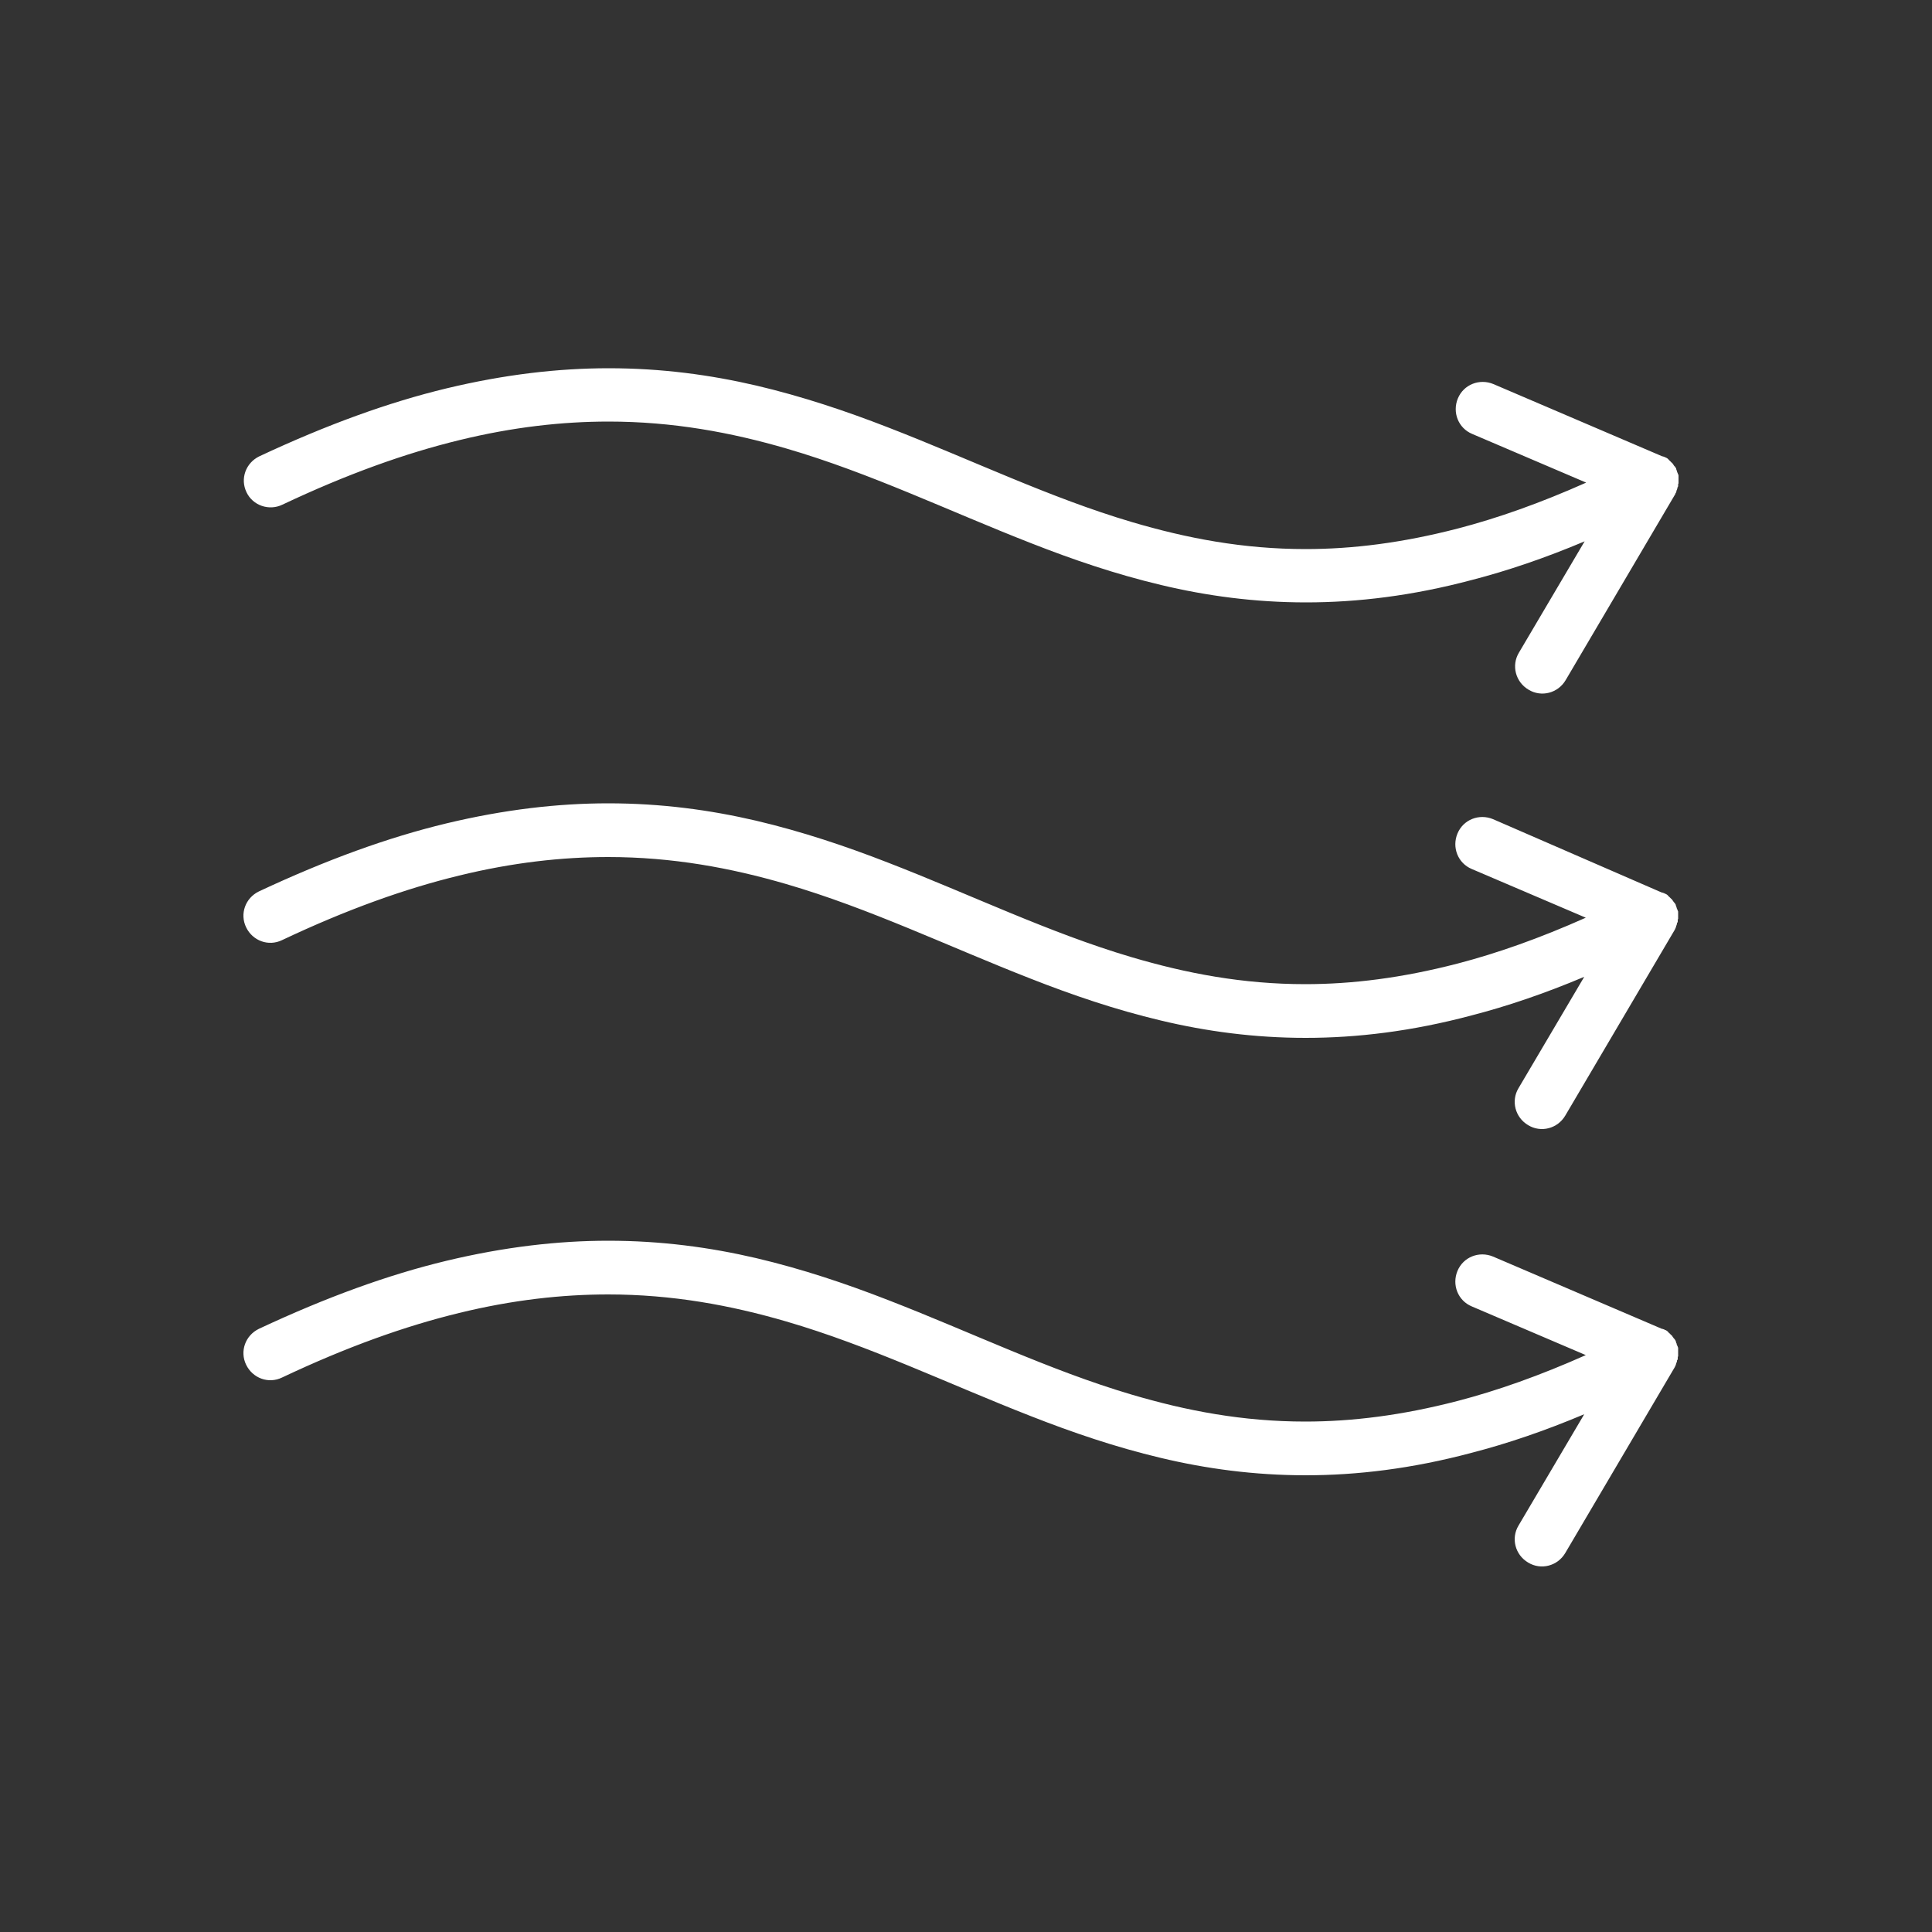
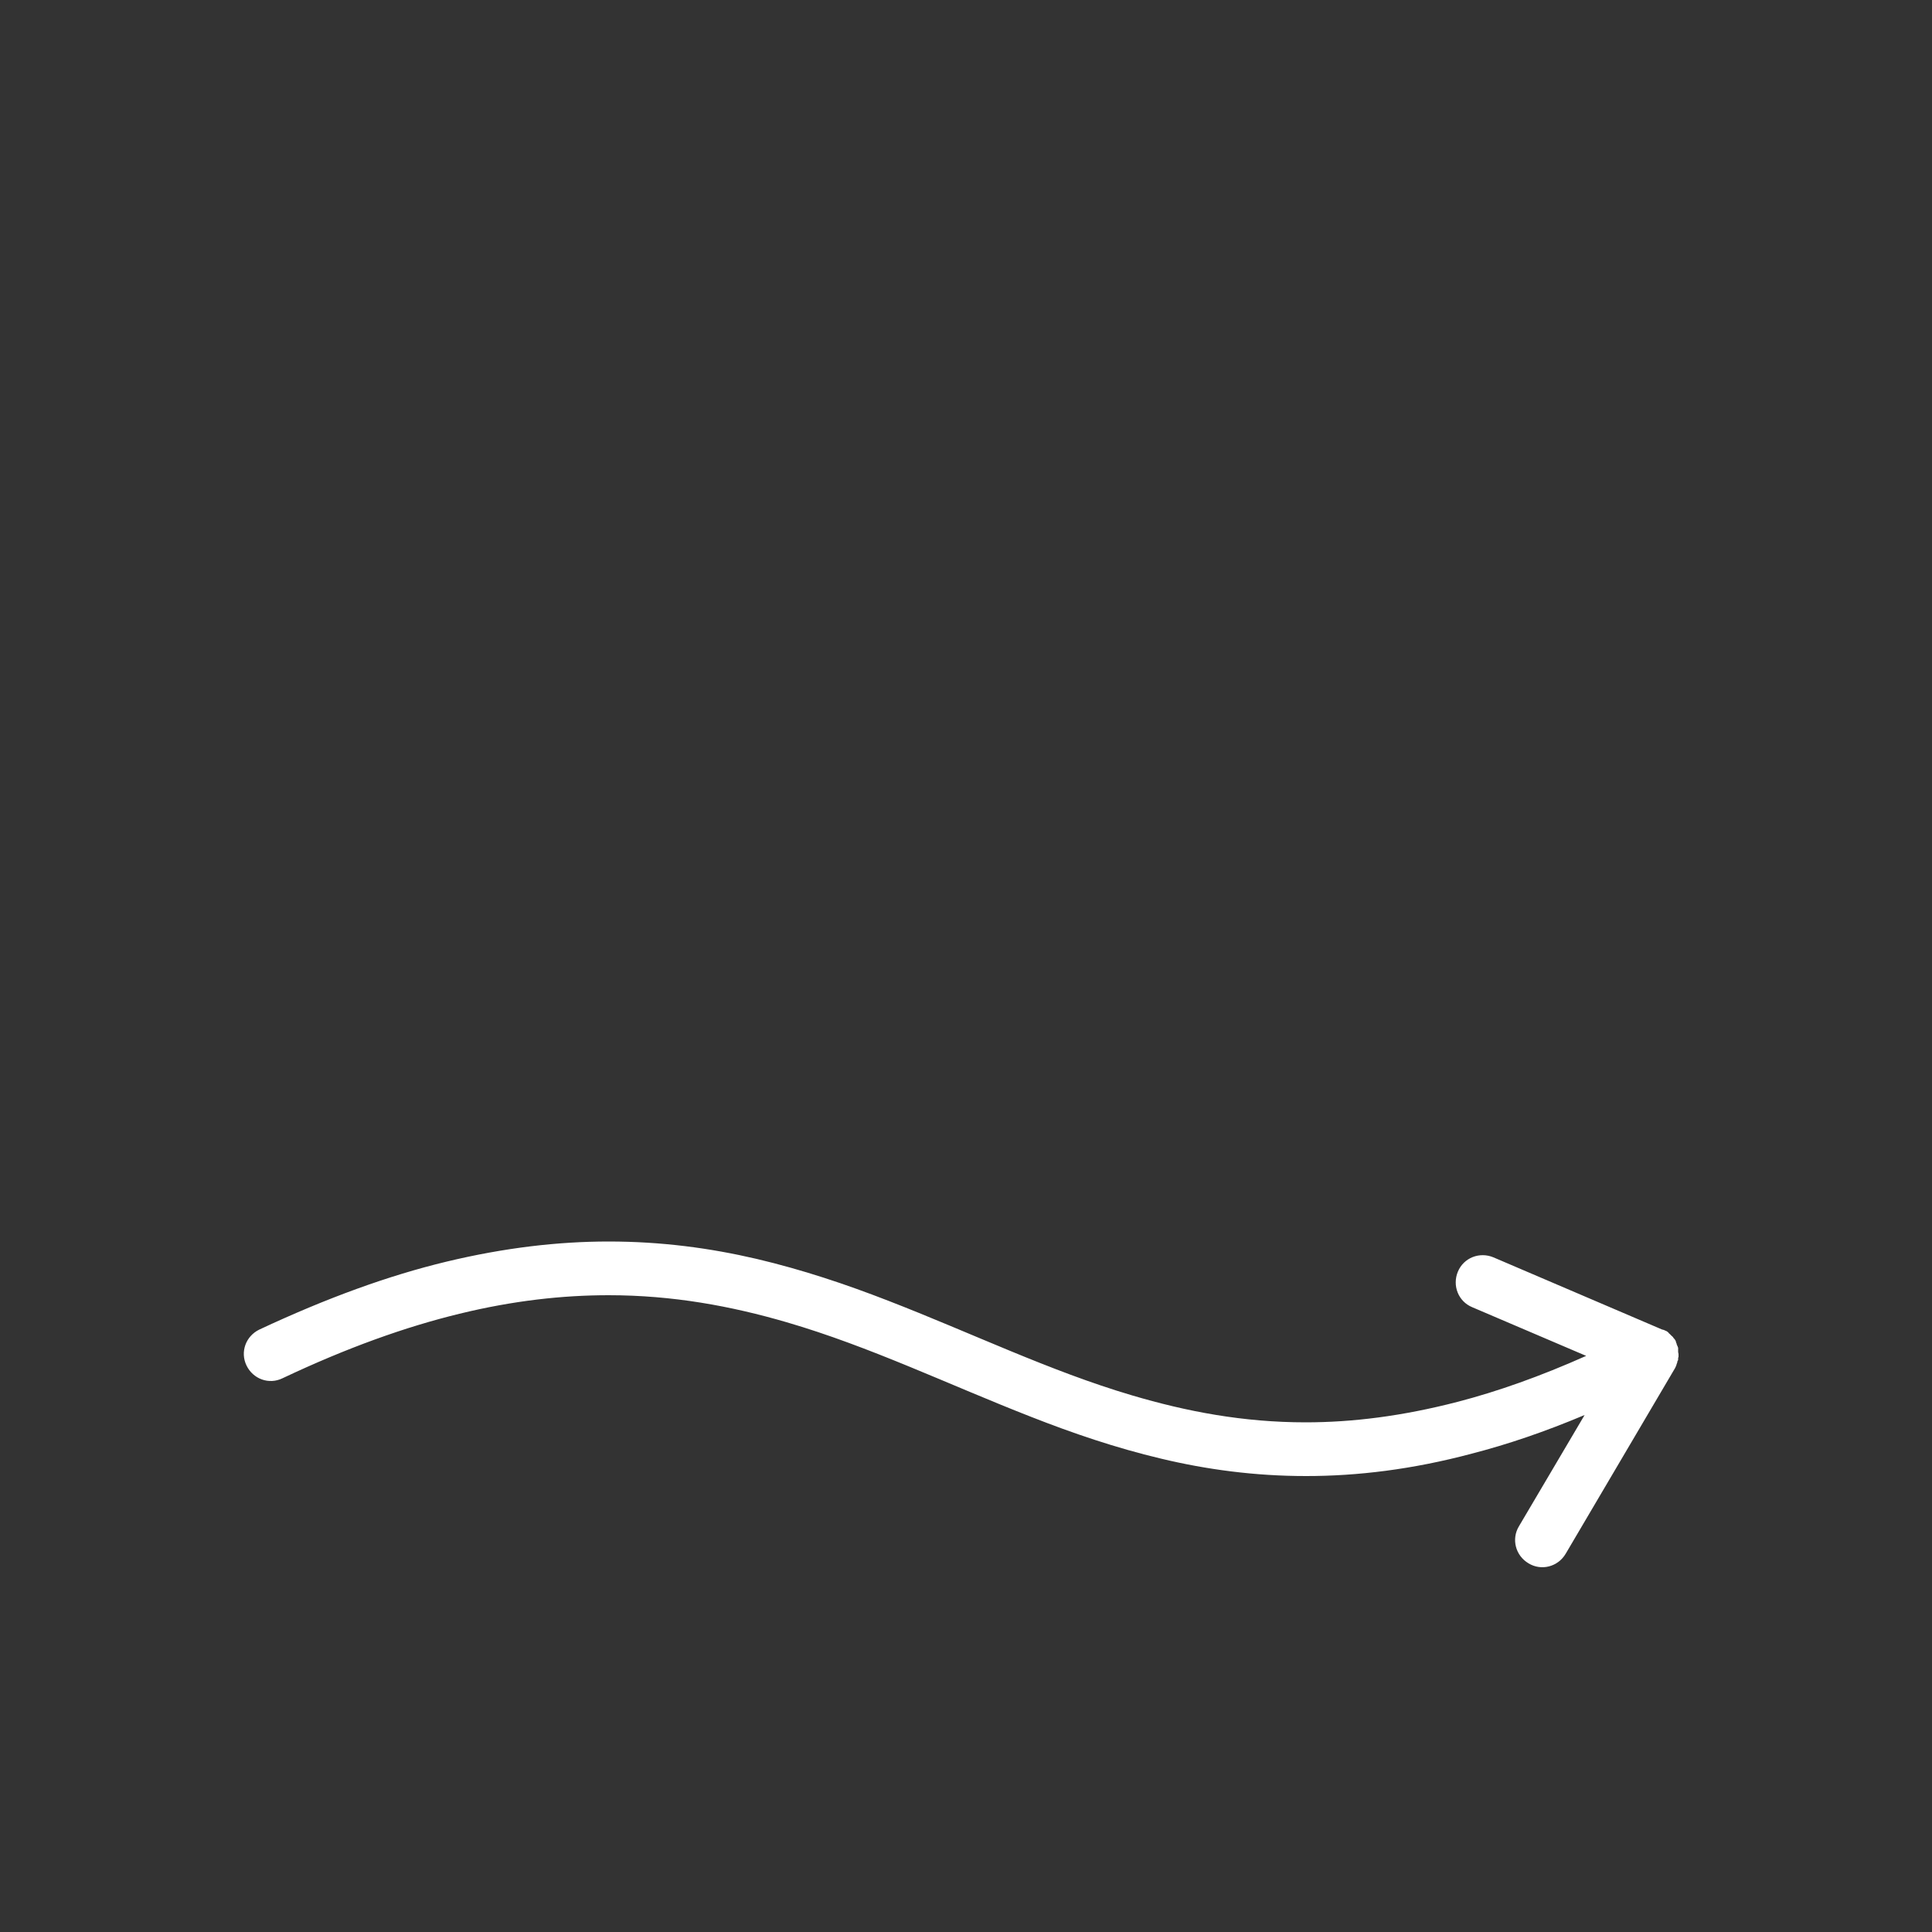
<svg xmlns="http://www.w3.org/2000/svg" id="Laag_1" x="0px" y="0px" viewBox="0 0 500 500" style="enable-background:new 0 0 500 500;" xml:space="preserve">
  <rect x="0" y="0" width="500" height="500" fill="#333333" stroke="none" />
  <style type="text/css">	.st0{fill:#FFFFFF;}</style>
  <g>
-     <path class="st0" d="M73.1,130.6c16.7-7.9,31.8-13.3,45.8-16.7c13.9-3.4,26.7-4.8,38.6-4.8c16.6,0,31.7,2.8,46.1,7  c21.6,6.3,41.8,16.1,63.3,24.5c10.7,4.2,21.8,8,33.6,10.8c11.7,2.8,24.2,4.5,37.5,4.5c13.3,0,27.5-1.7,42.9-5.8  c9.3-2.4,19-5.7,29.2-10l-17,28.8c-2,3.3-0.9,7.6,2.5,9.6c3.3,2,7.6,0.9,9.6-2.5l28.4-48.2c0,0,0,0,0-0.1c0,0,0-0.1,0.1-0.1  c0-0.1,0.1-0.2,0.1-0.3c0-0.1,0.1-0.2,0.1-0.3c0,0,0-0.1,0-0.1c0,0,0,0,0,0c0,0,0-0.1,0.1-0.1c0,0,0,0,0-0.1c0-0.1,0.1-0.2,0.1-0.3  c0,0,0,0,0-0.1c0-0.1,0-0.2,0.1-0.2c0-0.1,0.1-0.2,0.1-0.3c0,0,0,0,0-0.1c0-0.1,0-0.2,0-0.3c0-0.1,0-0.2,0.1-0.3c0,0,0-0.1,0-0.1  c0-0.1,0-0.2,0-0.3c0-0.1,0-0.2,0-0.3c0,0,0-0.1,0-0.1c0-0.1,0-0.2,0-0.3c0-0.1,0-0.2,0-0.2c0,0,0-0.1,0-0.1c0-0.1,0-0.2,0-0.3  c0-0.1,0-0.2,0-0.2c0,0,0-0.1,0-0.1c0-0.1,0-0.2-0.1-0.3c0-0.1,0-0.2-0.1-0.2c0,0,0-0.1,0-0.1c0-0.1-0.1-0.2-0.1-0.2  c0-0.1-0.1-0.2-0.1-0.3c0,0,0-0.1,0-0.1c0-0.1-0.1-0.1-0.1-0.2c0-0.1-0.1-0.2-0.1-0.3c0,0,0-0.1,0-0.1c0,0,0,0,0,0  c0-0.1-0.1-0.1-0.1-0.2c-0.1-0.1-0.1-0.2-0.2-0.3c0,0,0-0.1-0.1-0.1c0,0-0.1-0.1-0.1-0.1c0,0,0,0,0,0c-0.1-0.1-0.1-0.2-0.2-0.3  c0,0,0-0.1-0.1-0.1c0-0.1-0.1-0.1-0.1-0.2c-0.1-0.1-0.1-0.2-0.2-0.2c0,0-0.1-0.1-0.1-0.1c-0.1-0.1-0.1-0.1-0.2-0.2  c-0.1-0.1-0.1-0.1-0.2-0.2c0,0-0.1-0.1-0.1-0.1c-0.1-0.1-0.2-0.1-0.2-0.2c-0.1-0.1-0.1-0.1-0.2-0.2c0,0-0.1-0.1-0.1-0.1  c-0.1-0.1-0.2-0.1-0.3-0.2c-0.1,0-0.1-0.1-0.2-0.1c0,0,0,0-0.1,0c0,0-0.1,0-0.1-0.1c-0.1,0-0.2-0.1-0.3-0.1c-0.1,0-0.2-0.1-0.3-0.1  c0,0-0.1,0-0.1,0c0,0,0,0,0,0l-43.7-18.7c-3.6-1.5-7.7,0.1-9.2,3.7c-1.5,3.6,0.1,7.7,3.7,9.2l29.5,12.6  c-11.9,5.3-22.9,9.2-33.3,11.9c-14.3,3.7-27.2,5.3-39.3,5.3c-16.2,0-30.8-2.8-45-7c-21.3-6.3-41.4-16.1-63.1-24.5  c-10.8-4.2-22.1-8-34-10.8c-12-2.8-24.6-4.5-38.3-4.5c-13,0-26.9,1.6-41.9,5.2c-15,3.6-31,9.4-48.5,17.6c-3.5,1.7-5,5.8-3.3,9.3  C65.4,130.8,69.6,132.3,73.1,130.6z" />
-     <path class="st0" d="M434.3,236.7c0,0,0-0.1,0-0.1c0-0.1,0-0.2,0-0.3c0-0.1,0-0.2,0-0.2c0,0,0-0.1,0-0.1c0-0.1,0-0.2-0.1-0.3  c0-0.1,0-0.2-0.1-0.2c0,0,0-0.1,0-0.1c0-0.1-0.1-0.2-0.1-0.2c0-0.1-0.1-0.2-0.1-0.3c0,0,0-0.1,0-0.1c0-0.1-0.1-0.1-0.1-0.2  c0-0.1-0.1-0.2-0.1-0.3c0,0,0-0.1,0-0.1c0,0,0,0,0,0c0-0.1-0.1-0.1-0.1-0.2c-0.1-0.1-0.1-0.2-0.2-0.3c0,0,0-0.1-0.1-0.1  c0,0-0.1-0.1-0.1-0.1c0,0,0,0,0,0c-0.1-0.1-0.1-0.2-0.2-0.3c0,0,0-0.1-0.1-0.1c0-0.1-0.1-0.1-0.1-0.2c-0.1-0.1-0.1-0.2-0.2-0.2  c0,0-0.1-0.1-0.1-0.1c-0.1-0.1-0.1-0.1-0.2-0.2c-0.1-0.1-0.1-0.1-0.2-0.2c0,0-0.1-0.1-0.1-0.1c-0.1-0.1-0.2-0.1-0.2-0.2  c-0.1-0.1-0.1-0.1-0.2-0.2c0,0-0.1-0.1-0.1-0.1c-0.1-0.1-0.2-0.1-0.3-0.2c-0.1,0-0.1-0.1-0.2-0.1c0,0,0,0-0.1,0c0,0-0.1,0-0.1-0.1  c-0.1,0-0.2-0.1-0.3-0.1c-0.1,0-0.2-0.1-0.3-0.1c0,0-0.1,0-0.1,0c0,0,0,0,0,0L386.4,212c-3.6-1.5-7.7,0.1-9.2,3.7  c-1.5,3.6,0.1,7.7,3.7,9.2l29.5,12.6c-11.9,5.3-22.9,9.2-33.3,11.9c-14.3,3.7-27.2,5.3-39.3,5.3c-16.2,0-30.8-2.8-45-7  c-21.3-6.3-41.4-16.1-63.1-24.5c-10.8-4.2-22.1-8-34-10.8c-12-2.8-24.6-4.5-38.3-4.5c-13,0-26.9,1.6-41.9,5.2  c-15,3.6-31,9.4-48.5,17.6c-3.5,1.7-5,5.8-3.3,9.3c1.7,3.5,5.8,5,9.3,3.3c16.7-7.9,31.8-13.3,45.8-16.7c13.9-3.4,26.7-4.8,38.6-4.8  c16.6,0,31.7,2.8,46.1,7c21.6,6.3,41.8,16.1,63.3,24.5c10.7,4.2,21.8,8,33.6,10.8c11.7,2.8,24.2,4.5,37.5,4.5  c13.3,0,27.5-1.7,42.9-5.8c9.3-2.4,19-5.7,29.2-10l-17,28.8c-2,3.3-0.9,7.6,2.5,9.6c3.3,2,7.6,0.9,9.6-2.5l28.4-48.2c0,0,0,0,0-0.1  c0,0,0-0.1,0.1-0.1c0-0.1,0.1-0.2,0.1-0.3c0-0.1,0.1-0.2,0.1-0.3c0,0,0-0.1,0-0.1c0,0,0,0,0,0c0,0,0-0.1,0.1-0.1c0,0,0,0,0-0.1  c0-0.1,0.1-0.2,0.1-0.3c0,0,0,0,0-0.1c0-0.1,0-0.2,0.1-0.2c0-0.1,0.1-0.2,0.1-0.3c0,0,0,0,0-0.1c0-0.1,0-0.2,0-0.3  c0-0.1,0-0.2,0.1-0.3c0,0,0-0.1,0-0.1c0-0.1,0-0.2,0-0.3c0-0.1,0-0.2,0-0.3c0,0,0-0.1,0-0.1c0-0.1,0-0.2,0-0.3  C434.3,236.9,434.3,236.8,434.3,236.7z" />
-     <path class="st0" d="M434.3,349.8c0-0.1,0-0.2,0-0.2c0,0,0-0.1,0-0.1c0-0.1,0-0.2,0-0.3c0-0.1,0-0.2,0-0.2c0,0,0-0.1,0-0.1  c0-0.1,0-0.2-0.1-0.3c0-0.1,0-0.2-0.1-0.2c0,0,0-0.1,0-0.1c0-0.1-0.1-0.2-0.1-0.2c0-0.1-0.1-0.2-0.1-0.3c0,0,0-0.1,0-0.1  c0-0.1-0.1-0.1-0.1-0.2c0-0.1-0.1-0.2-0.1-0.3c0,0,0-0.1,0-0.1c0,0,0,0,0,0c0-0.1-0.1-0.1-0.1-0.2c-0.1-0.1-0.1-0.2-0.2-0.3  c0,0,0-0.1-0.1-0.1c0,0-0.1-0.1-0.1-0.1c0,0,0,0,0,0c-0.1-0.1-0.1-0.2-0.2-0.3c0,0,0-0.1-0.1-0.1c0-0.1-0.1-0.1-0.1-0.2  c-0.1-0.1-0.1-0.2-0.2-0.2c0,0-0.1-0.1-0.1-0.1c-0.1-0.1-0.1-0.1-0.2-0.2c-0.1-0.1-0.1-0.1-0.2-0.2c0,0-0.1-0.1-0.1-0.1  c-0.1-0.1-0.2-0.1-0.2-0.2c-0.1-0.1-0.1-0.1-0.2-0.2c0,0-0.1-0.1-0.1-0.1c-0.1-0.1-0.2-0.1-0.3-0.2c-0.1,0-0.1-0.1-0.2-0.1  c0,0,0,0-0.1,0c0,0-0.1,0-0.1-0.1c-0.1,0-0.2-0.1-0.3-0.1c-0.1,0-0.2-0.1-0.3-0.1c0,0-0.1,0-0.1,0c0,0,0,0,0,0l-43.7-18.7  c-3.6-1.5-7.7,0.1-9.2,3.7c-1.5,3.6,0.1,7.7,3.7,9.2l29.5,12.6c-11.9,5.3-22.9,9.2-33.3,11.9c-14.3,3.7-27.2,5.3-39.3,5.3  c-16.2,0-30.8-2.8-45-7c-21.3-6.3-41.4-16.1-63.1-24.5c-10.8-4.2-22.1-8-34-10.8c-12-2.8-24.6-4.5-38.3-4.5  c-13,0-26.9,1.6-41.9,5.2c-15,3.6-31,9.4-48.5,17.6c-3.5,1.7-5,5.8-3.3,9.3c1.7,3.5,5.8,5,9.3,3.3c16.7-7.9,31.8-13.3,45.8-16.7  c13.9-3.4,26.7-4.8,38.6-4.8c16.6,0,31.7,2.8,46.1,7c21.6,6.3,41.8,16.1,63.3,24.5c10.7,4.2,21.8,8,33.6,10.8  c11.7,2.8,24.2,4.5,37.5,4.5c13.3,0,27.5-1.7,42.9-5.8c9.3-2.4,19-5.7,29.2-10l-17,28.8c-2,3.3-0.9,7.6,2.5,9.6  c3.3,2,7.6,0.9,9.6-2.5l28.4-48.2c0,0,0,0,0-0.1c0,0,0-0.1,0.1-0.1c0-0.1,0.1-0.2,0.1-0.3c0-0.1,0.1-0.2,0.1-0.3c0,0,0-0.1,0-0.1  c0,0,0,0,0,0c0,0,0-0.1,0.1-0.1c0,0,0,0,0-0.1c0-0.1,0.1-0.2,0.1-0.3c0,0,0,0,0-0.1c0-0.1,0-0.2,0.1-0.2c0-0.1,0.1-0.2,0.1-0.3  c0,0,0,0,0-0.1c0-0.1,0-0.2,0-0.3c0-0.1,0-0.2,0.1-0.3c0,0,0-0.1,0-0.1c0-0.1,0-0.2,0-0.3c0-0.1,0-0.2,0-0.3c0,0,0-0.1,0-0.1  C434.3,350,434.3,349.9,434.3,349.8z" />
+     <path class="st0" d="M434.3,349.8c0-0.1,0-0.2,0-0.2c0,0,0-0.1,0-0.1c0-0.1,0-0.2,0-0.3c0-0.1,0-0.2,0-0.2c0,0,0-0.1,0-0.1  c0-0.1,0-0.2-0.1-0.3c0-0.1,0-0.2-0.1-0.2c0,0,0-0.1,0-0.1c0-0.1-0.1-0.2-0.1-0.2c0-0.1-0.1-0.2-0.1-0.3c0,0,0-0.1,0-0.1  c0-0.1-0.1-0.1-0.1-0.2c0-0.1-0.1-0.2-0.1-0.3c0,0,0-0.1,0-0.1c0,0,0,0,0,0c0-0.1-0.1-0.1-0.1-0.2c-0.1-0.1-0.1-0.2-0.2-0.3  c0,0,0-0.1-0.1-0.1c0,0-0.1-0.1-0.1-0.1c0,0,0,0,0,0c-0.1-0.1-0.1-0.2-0.2-0.3c0,0,0-0.1-0.1-0.1c-0.1-0.1-0.1-0.2-0.2-0.2c0,0-0.1-0.1-0.1-0.1c-0.1-0.1-0.1-0.1-0.2-0.2c-0.1-0.1-0.1-0.1-0.2-0.2c0,0-0.1-0.1-0.1-0.1  c-0.1-0.1-0.2-0.1-0.2-0.2c-0.1-0.1-0.1-0.1-0.2-0.2c0,0-0.1-0.1-0.1-0.1c-0.1-0.1-0.2-0.1-0.3-0.2c-0.1,0-0.1-0.1-0.2-0.1  c0,0,0,0-0.1,0c0,0-0.1,0-0.1-0.1c-0.1,0-0.2-0.1-0.3-0.1c-0.1,0-0.2-0.1-0.3-0.1c0,0-0.1,0-0.1,0c0,0,0,0,0,0l-43.7-18.7  c-3.6-1.5-7.7,0.1-9.2,3.7c-1.5,3.6,0.1,7.7,3.7,9.2l29.5,12.6c-11.9,5.3-22.9,9.2-33.3,11.9c-14.3,3.7-27.2,5.3-39.3,5.3  c-16.2,0-30.8-2.8-45-7c-21.3-6.3-41.4-16.1-63.1-24.5c-10.8-4.2-22.1-8-34-10.8c-12-2.8-24.6-4.5-38.3-4.5  c-13,0-26.9,1.6-41.9,5.2c-15,3.6-31,9.4-48.5,17.6c-3.5,1.7-5,5.8-3.3,9.3c1.7,3.5,5.8,5,9.3,3.3c16.7-7.9,31.8-13.3,45.8-16.7  c13.9-3.4,26.7-4.8,38.6-4.8c16.6,0,31.7,2.8,46.1,7c21.6,6.3,41.8,16.1,63.3,24.5c10.7,4.2,21.8,8,33.6,10.8  c11.7,2.8,24.2,4.5,37.5,4.5c13.3,0,27.5-1.7,42.9-5.8c9.3-2.4,19-5.7,29.2-10l-17,28.8c-2,3.3-0.9,7.6,2.5,9.6  c3.3,2,7.6,0.9,9.6-2.5l28.4-48.2c0,0,0,0,0-0.1c0,0,0-0.1,0.1-0.1c0-0.1,0.1-0.2,0.1-0.3c0-0.1,0.1-0.2,0.1-0.3c0,0,0-0.1,0-0.1  c0,0,0,0,0,0c0,0,0-0.1,0.1-0.1c0,0,0,0,0-0.1c0-0.1,0.1-0.2,0.1-0.3c0,0,0,0,0-0.1c0-0.1,0-0.2,0.1-0.2c0-0.1,0.1-0.2,0.1-0.3  c0,0,0,0,0-0.1c0-0.1,0-0.2,0-0.3c0-0.1,0-0.2,0.1-0.3c0,0,0-0.1,0-0.1c0-0.1,0-0.2,0-0.3c0-0.1,0-0.2,0-0.3c0,0,0-0.1,0-0.1  C434.3,350,434.3,349.9,434.3,349.8z" />
  </g>
</svg>